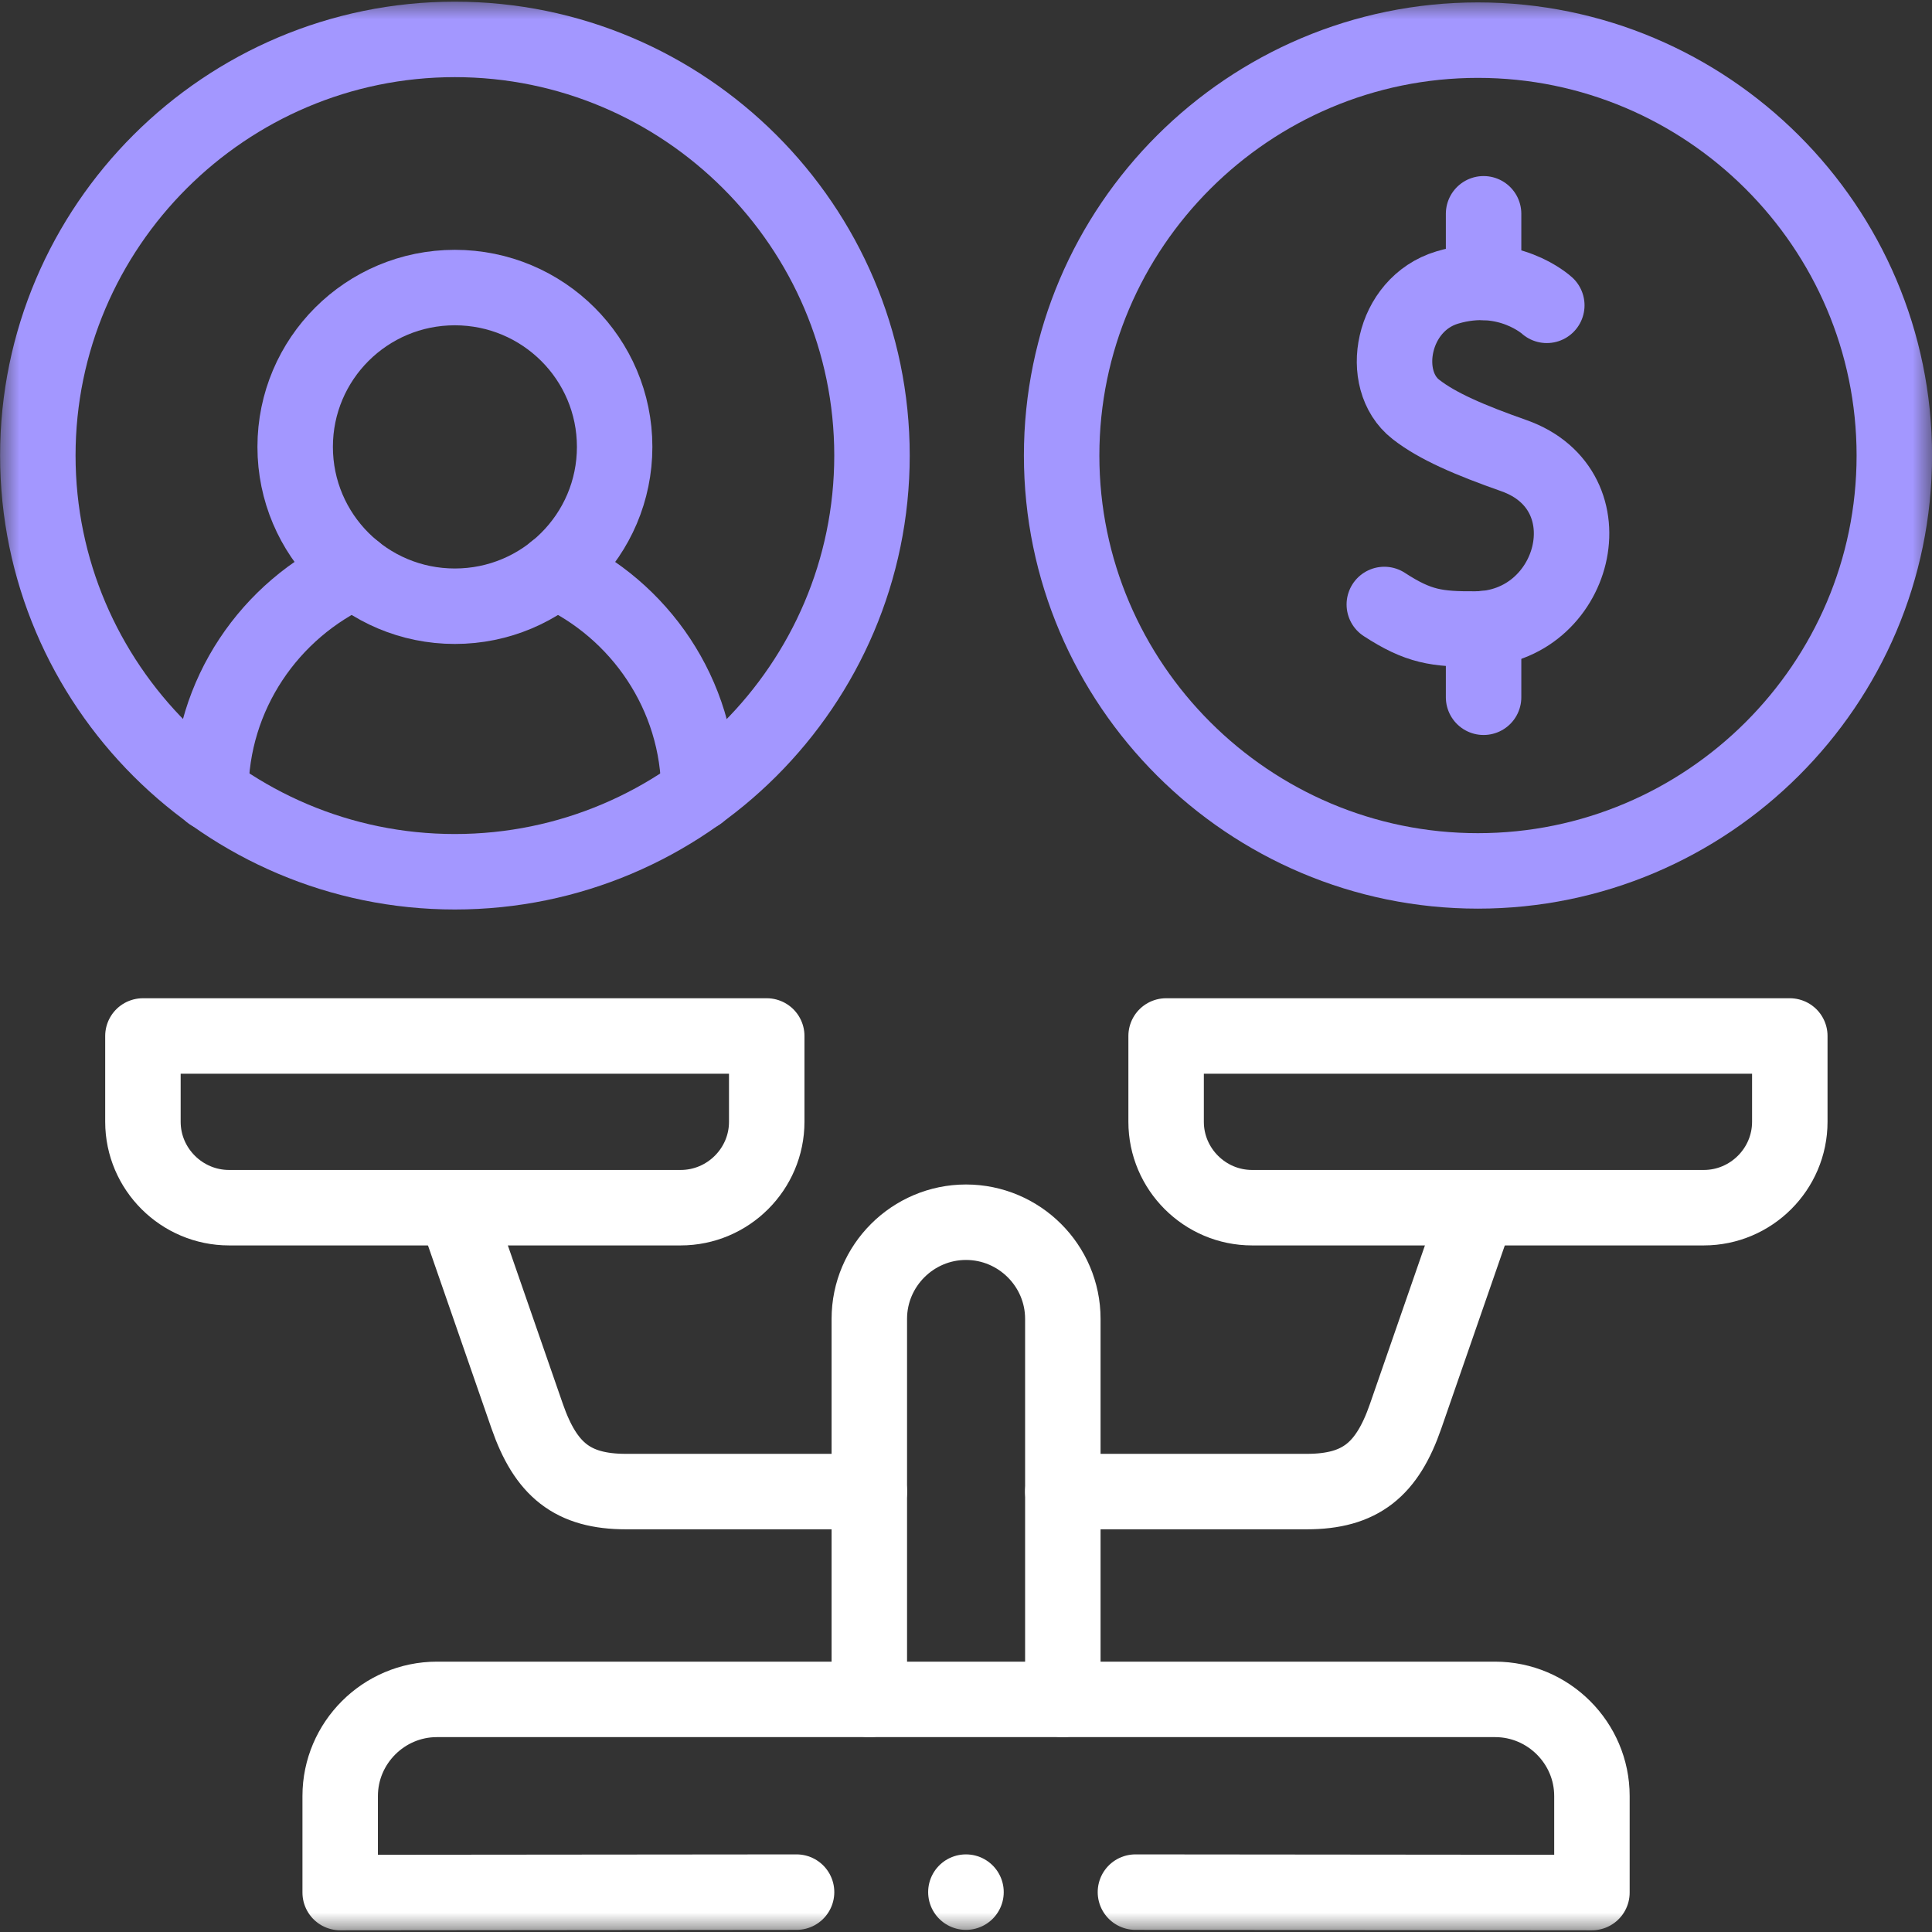
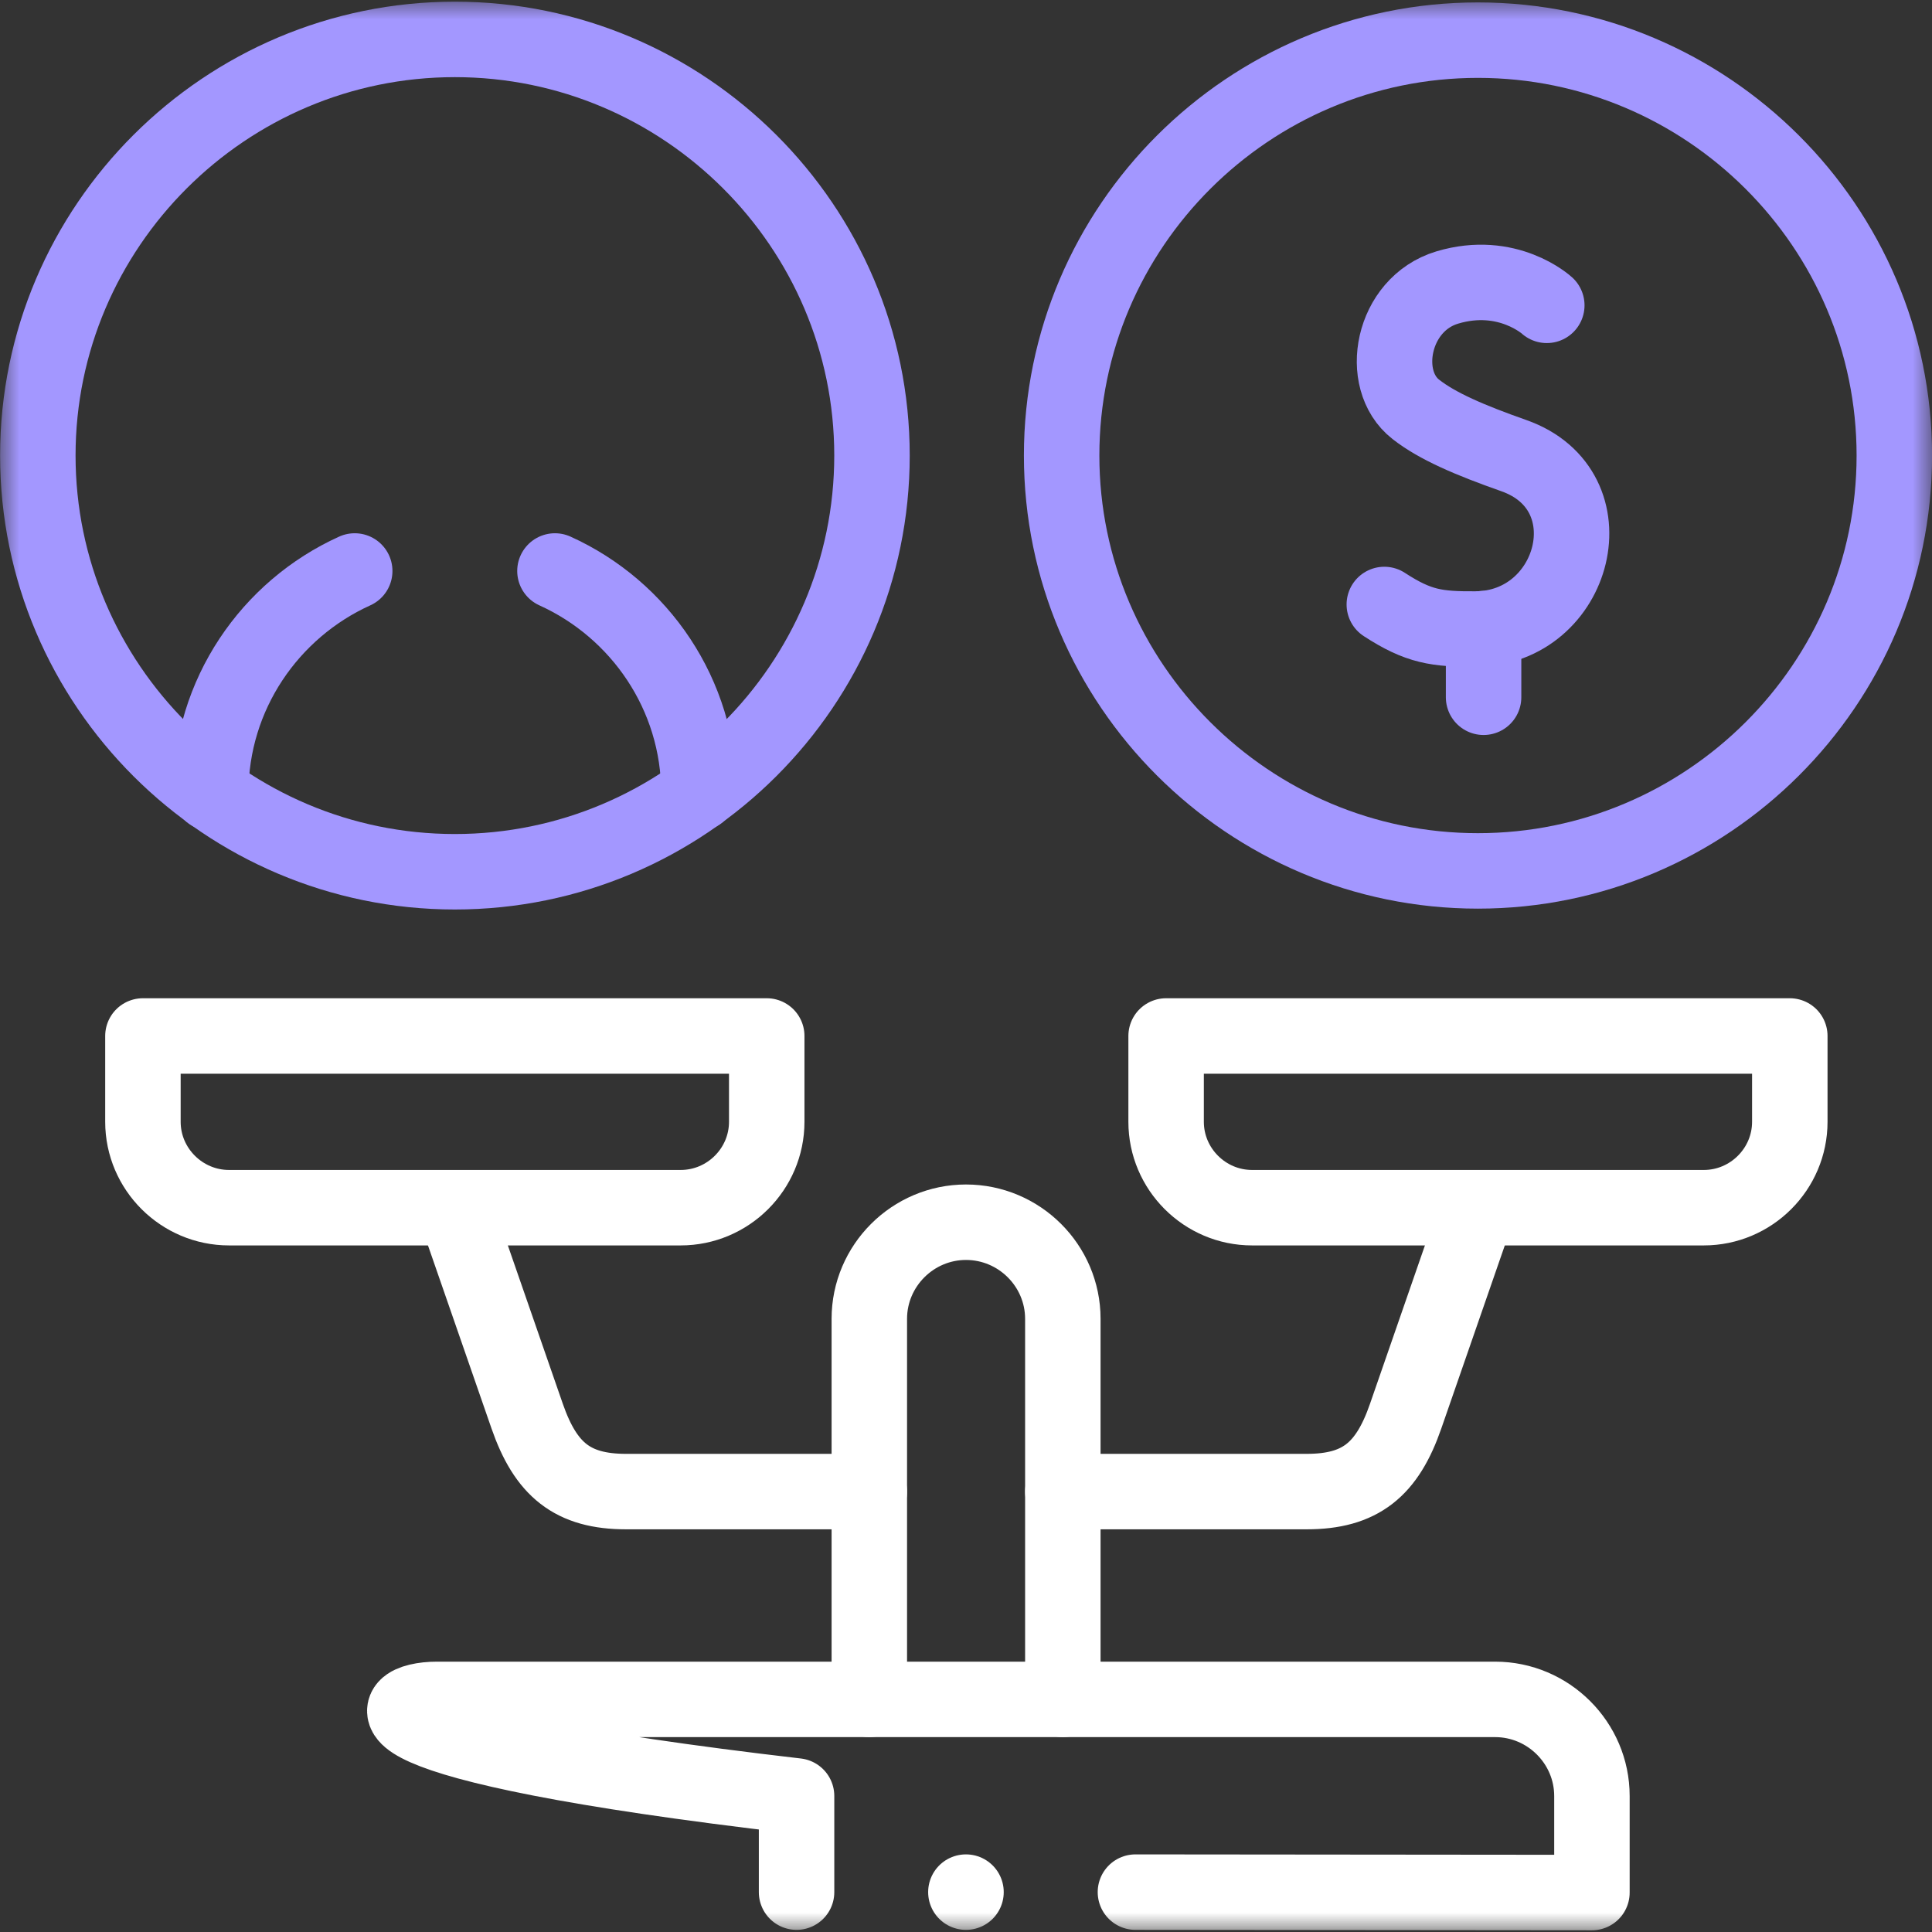
<svg xmlns="http://www.w3.org/2000/svg" width="50" height="50" viewBox="0 0 50 50" fill="none">
  <rect x="0" y="0" width="50" height="50" fill="#333333" stroke="none" />
  <g clip-path="url(#clip0_1662_3535)">
    <mask id="mask0_1662_3535" style="mask-type:luminance" maskUnits="userSpaceOnUse" x="0" y="-1" width="51" height="51">
      <path d="M0.002 -0.001H50.002V49.999H0.002V-0.001Z" fill="white" />
    </mask>
    <g mask="url(#mask0_1662_3535)">
-       <path d="M20.615 48.968L8.804 48.979V46.48C8.804 45.107 9.93 43.98 11.306 43.98H38.694C40.073 43.98 41.199 45.107 41.199 46.48V48.979L29.385 48.968" stroke="white" stroke-width="1.953" stroke-miterlimit="10" stroke-linecap="round" stroke-linejoin="round" />
+       <path d="M20.615 48.968V46.48C8.804 45.107 9.93 43.98 11.306 43.98H38.694C40.073 43.98 41.199 45.107 41.199 46.48V48.979L29.385 48.968" stroke="white" stroke-width="1.953" stroke-miterlimit="10" stroke-linecap="round" stroke-linejoin="round" />
      <path d="M22.498 43.98V34.131C22.498 32.755 23.625 31.631 25 31.631C26.379 31.631 27.506 32.755 27.506 34.131V43.98" stroke="white" stroke-width="1.953" stroke-miterlimit="10" stroke-linecap="round" stroke-linejoin="round" />
      <path d="M27.506 38.602H33.817C35.207 38.602 35.899 38.034 36.378 36.65L38.249 31.256M11.771 31.256L13.643 36.65C14.124 38.034 14.816 38.602 16.203 38.602H22.498" stroke="white" stroke-width="1.953" stroke-miterlimit="10" stroke-linecap="round" stroke-linejoin="round" />
      <path d="M38.248 22.539C44.183 22.539 49.025 17.711 49.025 11.789C49.025 5.867 44.183 1.039 38.248 1.039C32.316 1.039 27.475 5.867 27.475 11.789C27.475 17.711 32.316 22.539 38.248 22.539Z" stroke="#A397FF" stroke-width="1.953" stroke-miterlimit="10" stroke-linecap="round" stroke-linejoin="round" />
      <path d="M40.031 7.902C40.031 7.902 39.018 6.972 37.454 7.441C36.02 7.872 35.663 9.83 36.64 10.593C37.199 11.032 38.041 11.391 39.176 11.791C41.717 12.686 40.776 16.26 38.193 16.279C37.185 16.285 36.712 16.221 35.826 15.644" stroke="#A397FF" stroke-width="1.953" stroke-miterlimit="10" stroke-linecap="round" stroke-linejoin="round" />
-       <path d="M38.395 5.533V7.309" stroke="#A397FF" stroke-width="1.953" stroke-miterlimit="10" stroke-linecap="round" stroke-linejoin="round" />
      <path d="M38.395 16.269V18.045" stroke="#A397FF" stroke-width="1.953" stroke-miterlimit="10" stroke-linecap="round" stroke-linejoin="round" />
      <path d="M11.772 22.561C17.718 22.561 22.567 17.721 22.567 11.789C22.567 5.859 17.718 1.02 11.772 1.02C5.828 1.02 0.979 5.859 0.979 11.789C0.979 17.721 5.828 22.561 11.772 22.561Z" stroke="#A397FF" stroke-width="1.953" stroke-miterlimit="10" stroke-linecap="round" stroke-linejoin="round" />
-       <path d="M11.771 7.442C9.488 7.442 7.639 9.287 7.639 11.565C7.639 13.844 9.488 15.689 11.771 15.689C14.055 15.689 15.907 13.844 15.907 11.565C15.907 9.287 14.055 7.442 11.771 7.442Z" stroke="#A397FF" stroke-width="1.953" stroke-miterlimit="10" stroke-linecap="round" stroke-linejoin="round" />
      <path d="M18.088 20.522C18.088 17.975 16.555 15.769 14.362 14.777M9.18 14.777C6.988 15.769 5.454 17.975 5.454 20.522" stroke="#A397FF" stroke-width="1.953" stroke-miterlimit="10" stroke-linecap="round" stroke-linejoin="round" />
      <path d="M19.843 26.811H3.699V29.032C3.699 30.256 4.704 31.255 5.928 31.255H17.615C18.841 31.255 19.843 30.256 19.843 29.032V26.811Z" stroke="white" stroke-width="1.953" stroke-miterlimit="10" stroke-linecap="round" stroke-linejoin="round" />
      <path d="M30.179 26.811H46.32V29.032C46.32 30.256 45.318 31.255 44.094 31.255H32.404C31.181 31.255 30.179 30.256 30.179 29.032V26.811Z" stroke="white" stroke-width="1.953" stroke-miterlimit="10" stroke-linecap="round" stroke-linejoin="round" />
      <path d="M24.997 48.968H25" stroke="white" stroke-width="1.953" stroke-miterlimit="10" stroke-linecap="round" stroke-linejoin="round" />
    </g>
  </g>
  <defs>
    <clipPath id="clip0_1662_3535">
      <rect width="50" height="50" fill="white" />
    </clipPath>
  </defs>
</svg>